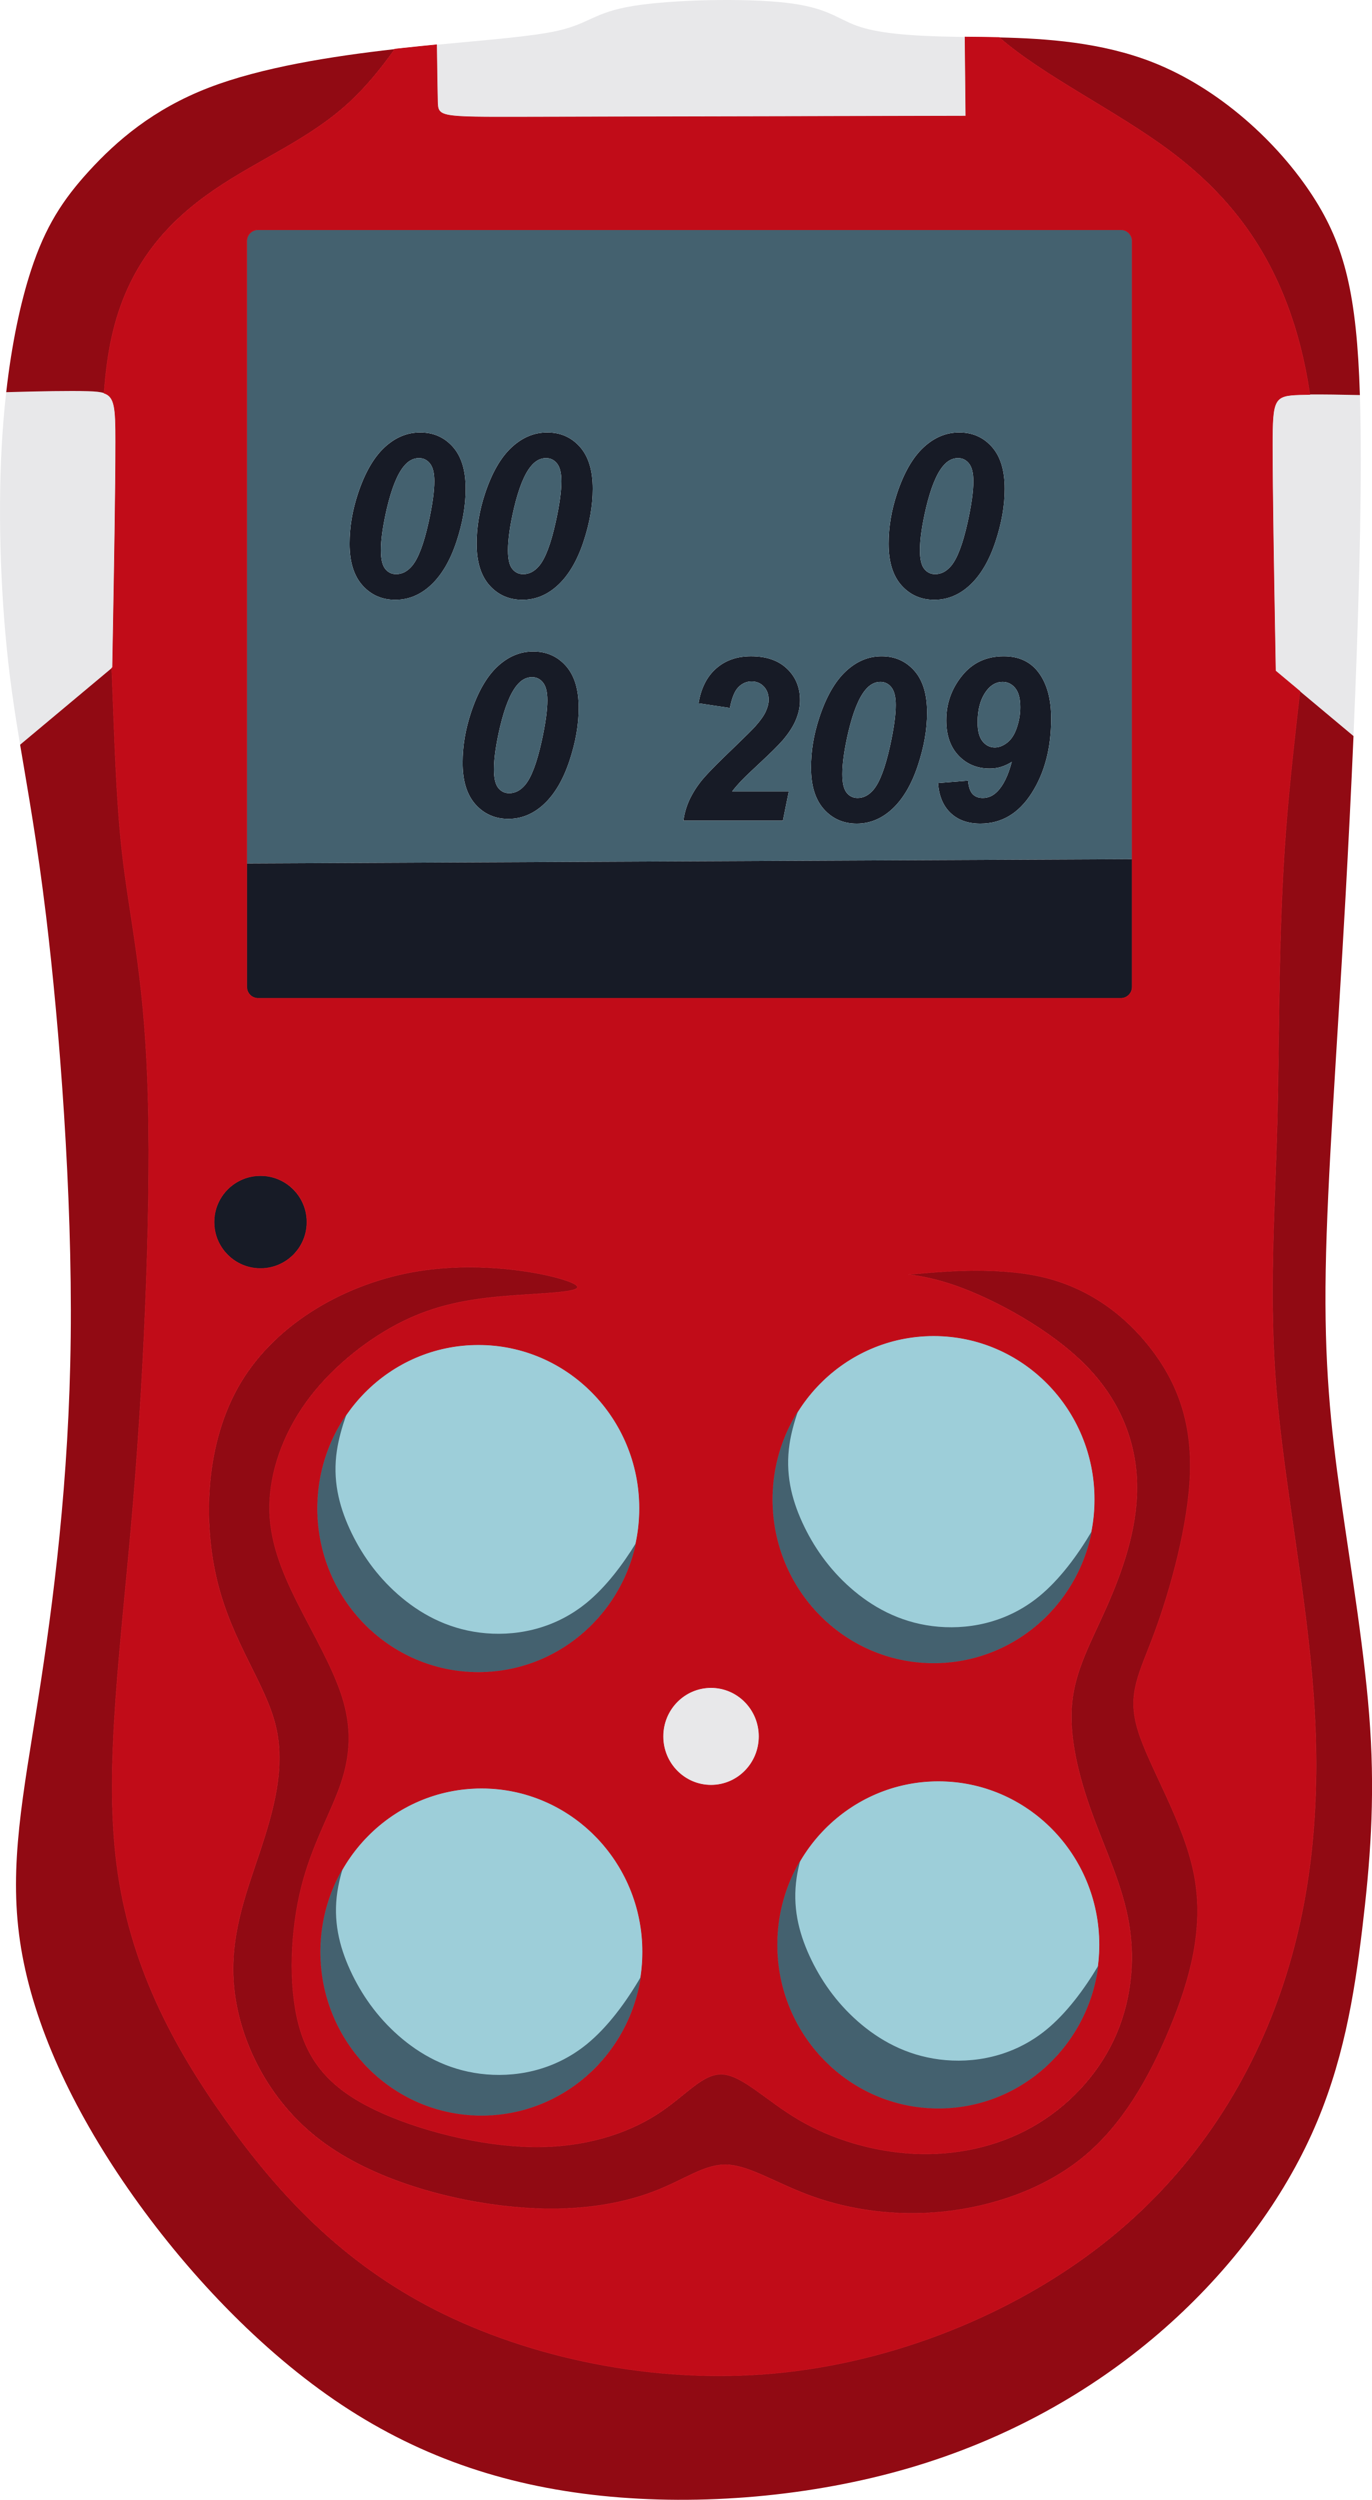
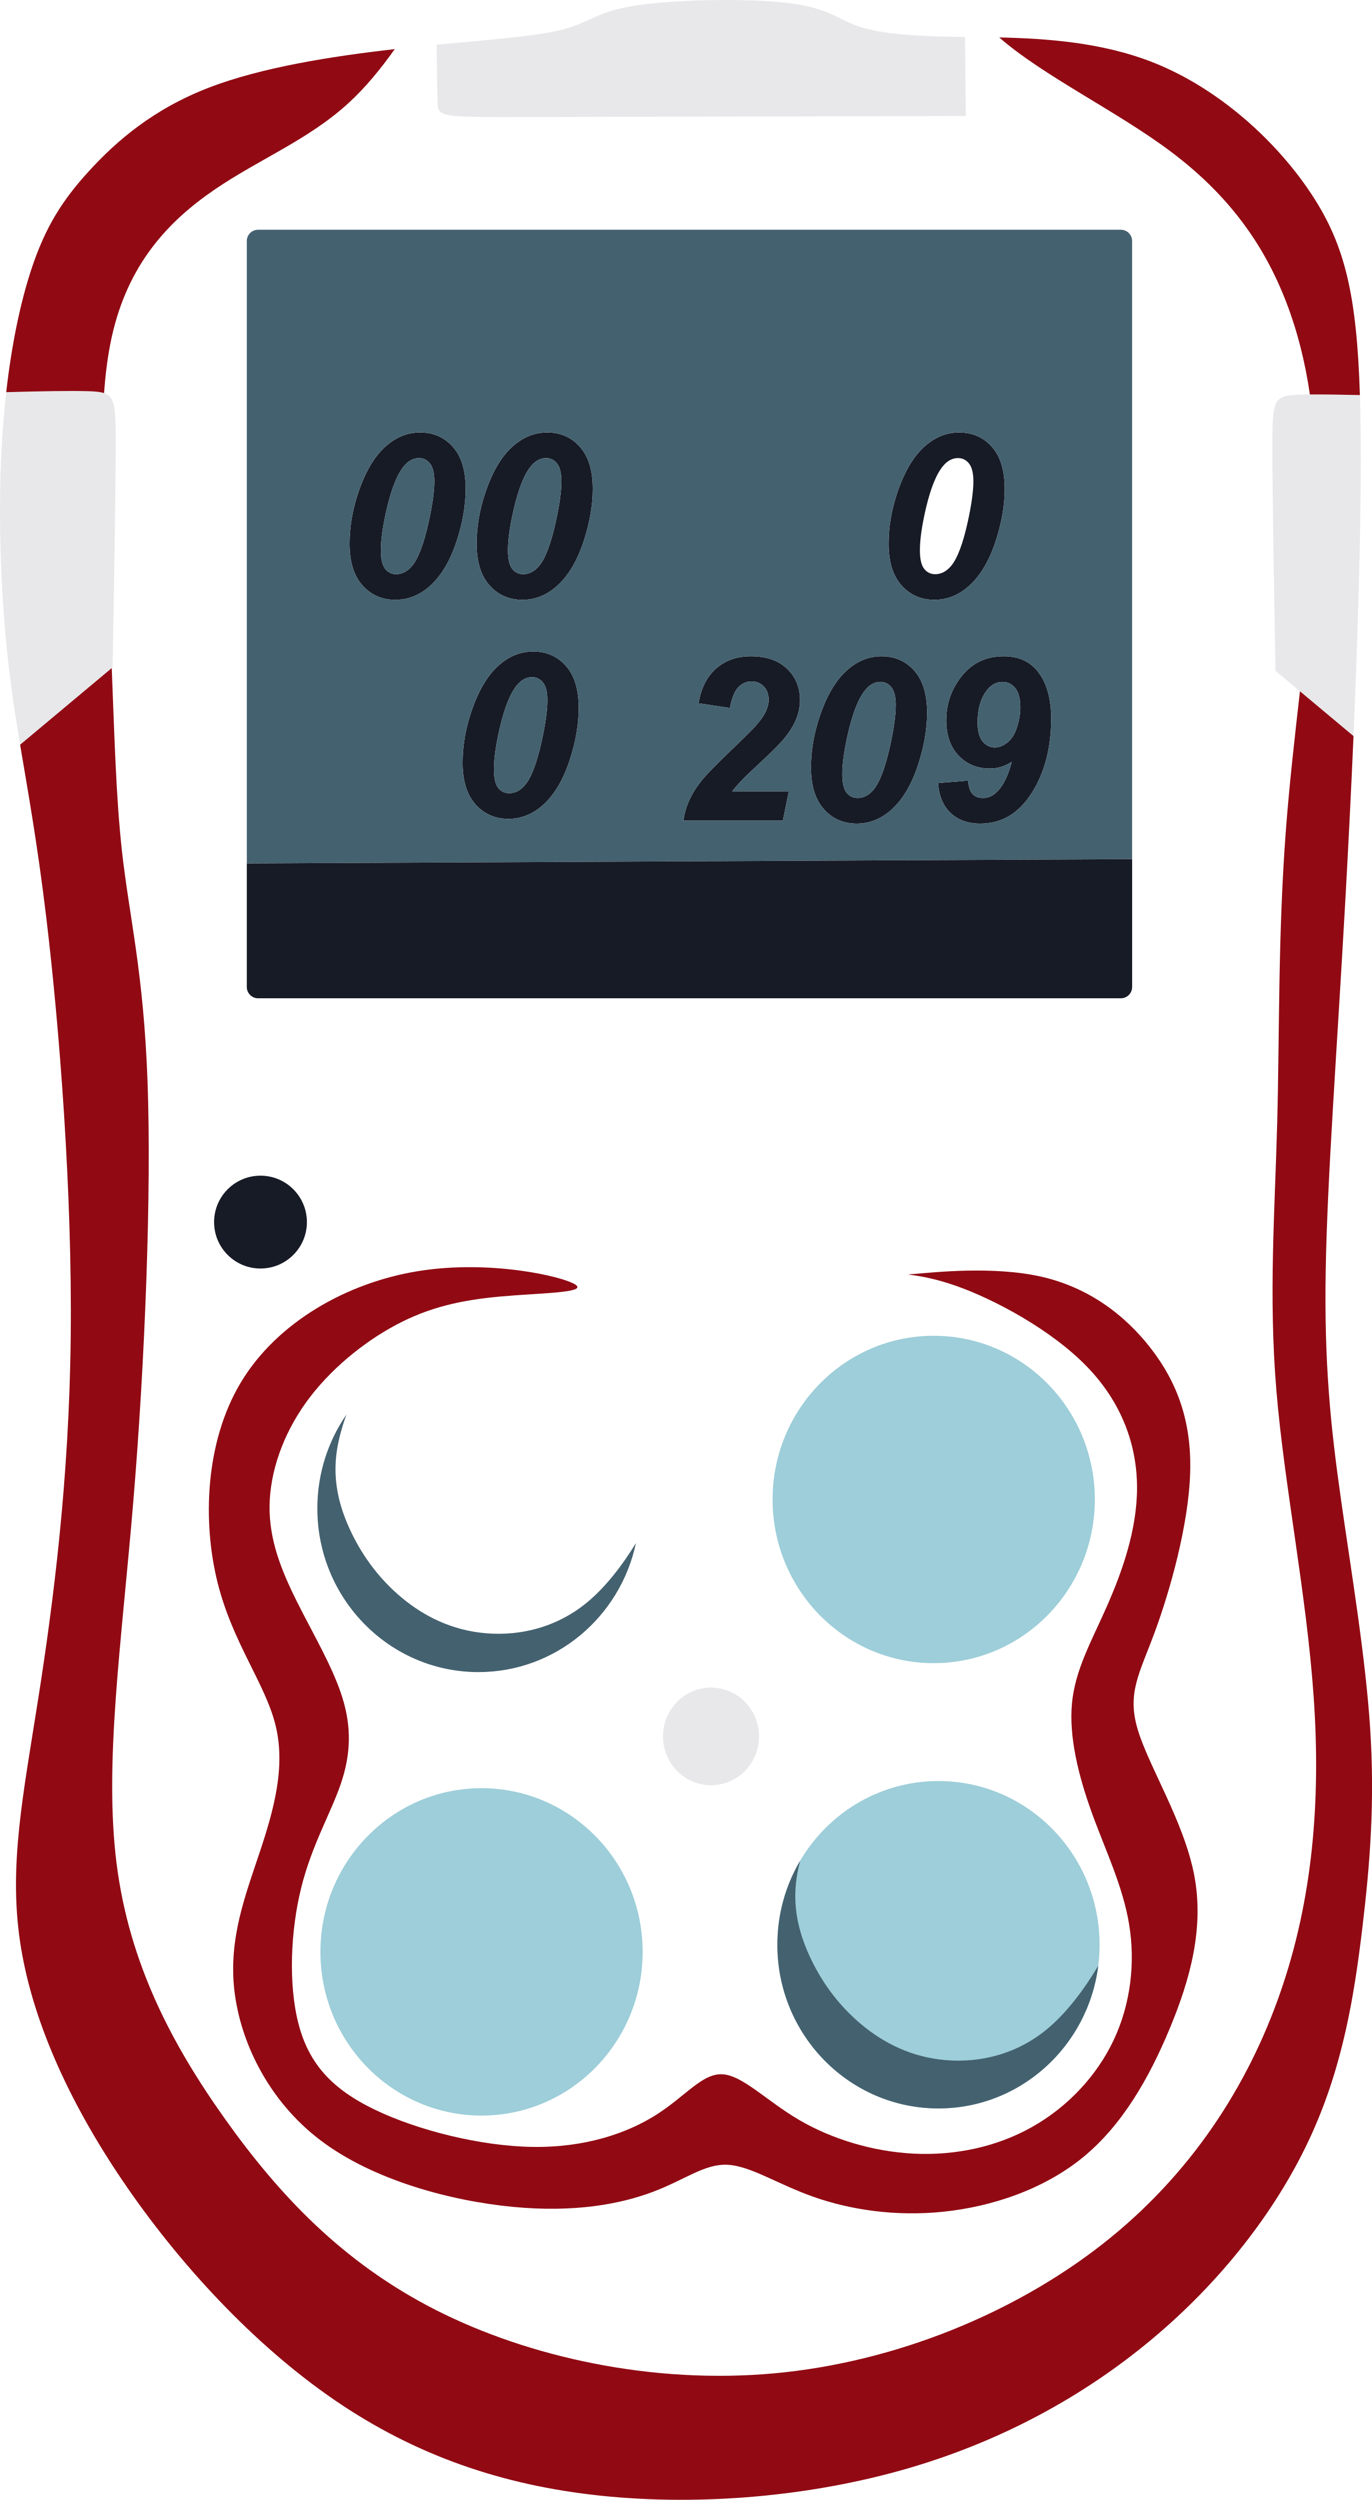
<svg xmlns="http://www.w3.org/2000/svg" xml:space="preserve" width="191.783mm" height="349.25mm" version="1.1" style="shape-rendering:geometricPrecision; text-rendering:geometricPrecision; image-rendering:optimizeQuality; fill-rule:evenodd; clip-rule:evenodd" viewBox="0 0 962.76 1753.26">
  <defs>
    <style type="text/css">
   
    .str0 {stroke:#C10C18;stroke-width:0.38;stroke-miterlimit:22.926}
    .fil3 {fill:#171B26}
    .fil2 {fill:#44616F}
    .fil4 {fill:#910A13}
    .fil5 {fill:#9DCED9}
    .fil6 {fill:#C10C18}
    .fil1 {fill:#E8E8EA}
    .fil0 {fill:#171B26;fill-rule:nonzero}
   
  </style>
  </defs>
  <g id="Слой_x0020_4">
    <g id="_2363941187616">
      <g>
        <path class="fil0" d="M245.31 381.31c0,-11.54 1.95,-23.25 5.88,-35.11 4.81,-14.48 10.98,-25.25 18.52,-32.3 7.54,-7.05 15.9,-10.58 25.12,-10.58 9.3,0 16.97,3.37 22.95,10.1 5.99,6.76 8.98,16.54 8.98,29.42 0,11.76 -2.19,24.18 -6.55,37.27 -4.38,13.09 -10.26,23.11 -17.69,30.09 -7.43,6.97 -15.82,10.47 -25.12,10.47 -9.3,0 -16.99,-3.37 -23.03,-10.1 -6.04,-6.76 -9.06,-16.51 -9.06,-29.26zm21.96 4.6c0,6.17 0.99,10.53 2.99,13.04 2,2.51 4.57,3.77 7.72,3.77 4.19,0 7.94,-1.95 11.2,-5.83 4.36,-5.18 8.23,-15.39 11.6,-30.62 2.67,-12.08 4.01,-21.67 4.01,-28.75 0,-5.74 -1.02,-9.89 -3.05,-12.42 -2,-2.54 -4.6,-3.82 -7.75,-3.82 -3.98,0 -7.54,1.92 -10.63,5.74 -4.57,5.53 -8.52,15.31 -11.84,29.29 -2.83,12.1 -4.25,21.96 -4.25,29.61zm67.2 -4.6c0,-11.54 1.95,-23.25 5.88,-35.11 4.81,-14.48 10.98,-25.25 18.52,-32.3 7.53,-7.05 15.9,-10.58 25.12,-10.58 9.3,0 16.97,3.37 22.95,10.1 5.99,6.76 8.98,16.54 8.98,29.42 0,11.76 -2.19,24.18 -6.55,37.27 -4.38,13.09 -10.26,23.11 -17.69,30.09 -7.43,6.97 -15.82,10.47 -25.12,10.47 -9.3,0 -16.99,-3.37 -23.03,-10.1 -6.04,-6.76 -9.06,-16.51 -9.06,-29.26zm21.96 4.6c0,6.17 0.99,10.53 2.99,13.04 2,2.51 4.57,3.77 7.72,3.77 4.19,0 7.94,-1.95 11.2,-5.83 4.36,-5.18 8.23,-15.39 11.6,-30.62 2.67,-12.08 4.01,-21.67 4.01,-28.75 0,-5.74 -1.02,-9.89 -3.05,-12.42 -2,-2.54 -4.6,-3.82 -7.75,-3.82 -3.98,0 -7.53,1.92 -10.63,5.74 -4.57,5.53 -8.52,15.31 -11.84,29.29 -2.83,12.1 -4.25,21.96 -4.25,29.61z" />
        <path class="fil0" d="M623.56 381.31c0,-11.54 1.95,-23.25 5.88,-35.11 4.81,-14.48 10.98,-25.25 18.52,-32.3 7.54,-7.05 15.9,-10.58 25.12,-10.58 9.3,0 16.97,3.37 22.95,10.1 5.99,6.76 8.98,16.54 8.98,29.42 0,11.76 -2.19,24.18 -6.55,37.27 -4.38,13.09 -10.26,23.11 -17.69,30.09 -7.43,6.97 -15.82,10.47 -25.12,10.47 -9.3,0 -16.99,-3.37 -23.03,-10.1 -6.04,-6.76 -9.06,-16.51 -9.06,-29.26zm21.96 4.6c0,6.17 0.99,10.53 2.99,13.04 2,2.51 4.57,3.77 7.72,3.77 4.19,0 7.94,-1.95 11.2,-5.83 4.36,-5.18 8.23,-15.39 11.6,-30.62 2.67,-12.08 4.01,-21.67 4.01,-28.75 0,-5.74 -1.02,-9.89 -3.05,-12.42 -2,-2.54 -4.6,-3.82 -7.75,-3.82 -3.98,0 -7.54,1.92 -10.63,5.74 -4.57,5.53 -8.52,15.31 -11.84,29.29 -2.83,12.1 -4.25,21.96 -4.25,29.61z" />
        <path class="fil0" d="M324.63 534.94c0,-11.54 1.95,-23.25 5.88,-35.11 4.81,-14.48 10.98,-25.25 18.52,-32.3 7.54,-7.05 15.9,-10.58 25.12,-10.58 9.3,0 16.97,3.37 22.95,10.1 5.99,6.76 8.98,16.54 8.98,29.42 0,11.76 -2.19,24.18 -6.55,37.27 -4.38,13.09 -10.26,23.11 -17.69,30.09 -7.43,6.97 -15.82,10.47 -25.12,10.47 -9.3,0 -16.99,-3.37 -23.03,-10.1 -6.04,-6.76 -9.06,-16.51 -9.06,-29.26zm21.96 4.6c0,6.17 0.99,10.53 2.99,13.04 2,2.51 4.57,3.77 7.72,3.77 4.2,0 7.94,-1.95 11.2,-5.83 4.36,-5.18 8.23,-15.39 11.6,-30.62 2.67,-12.08 4.01,-21.67 4.01,-28.75 0,-5.74 -1.02,-9.89 -3.05,-12.42 -2,-2.54 -4.6,-3.82 -7.75,-3.82 -3.98,0 -7.54,1.92 -10.63,5.74 -4.57,5.53 -8.52,15.31 -11.84,29.29 -2.83,12.1 -4.25,21.96 -4.25,29.61z" />
        <path class="fil0" d="M512.16 496.52l-21.96 -3.29c1.76,-10.63 5.91,-18.78 12.42,-24.45 6.49,-5.67 14.62,-8.5 24.37,-8.5 10.71,0 19.13,2.89 25.22,8.68 6.12,5.8 9.16,13.17 9.16,22.1 0,4.54 -0.94,9.08 -2.83,13.65 -1.87,4.57 -4.94,9.35 -9.22,14.38 -3.1,3.55 -8.12,8.58 -15.12,15.07 -7,6.49 -11.62,10.93 -13.89,13.31 -2.27,2.38 -4.46,4.89 -6.55,7.56l39.76 0 -4.17 20.52 -69.74 0c0.72,-5.64 2.38,-11.01 4.94,-16.09 2.59,-5.1 5.8,-9.83 9.65,-14.21 3.85,-4.38 10.87,-11.46 21.11,-21.22 7.7,-7.43 12.56,-12.24 14.59,-14.48 3.63,-4.09 6.15,-7.59 7.48,-10.58 1.36,-2.97 2.03,-5.67 2.03,-8.07 0,-3.85 -1.12,-6.97 -3.39,-9.38 -2.24,-2.4 -5.13,-3.61 -8.6,-3.61 -3.53,0 -6.63,1.34 -9.27,4.03 -2.65,2.67 -4.62,7.53 -5.99,14.56zm56.94 41.76c0,-11.54 1.95,-23.25 5.88,-35.11 4.81,-14.48 10.98,-25.25 18.52,-32.3 7.54,-7.05 15.9,-10.58 25.12,-10.58 9.3,0 16.97,3.37 22.95,10.1 5.99,6.76 8.98,16.54 8.98,29.42 0,11.76 -2.19,24.18 -6.55,37.27 -4.38,13.09 -10.26,23.11 -17.69,30.09 -7.43,6.97 -15.82,10.47 -25.12,10.47 -9.3,0 -16.99,-3.37 -23.03,-10.1 -6.04,-6.76 -9.06,-16.51 -9.06,-29.26zm21.96 4.6c0,6.17 0.99,10.53 2.99,13.04 2,2.51 4.57,3.77 7.72,3.77 4.19,0 7.94,-1.95 11.2,-5.83 4.36,-5.18 8.23,-15.39 11.6,-30.62 2.67,-12.08 4.01,-21.67 4.01,-28.75 0,-5.74 -1.02,-9.89 -3.05,-12.43 -2,-2.54 -4.6,-3.82 -7.75,-3.82 -3.98,0 -7.54,1.92 -10.63,5.74 -4.57,5.53 -8.52,15.31 -11.84,29.28 -2.83,12.1 -4.25,21.96 -4.25,29.61zm67.2 6.33l21 -1.71c0.43,4.49 1.5,7.61 3.26,9.46 1.76,1.82 4.11,2.73 7.11,2.73 3.82,0 7.21,-1.5 10.13,-4.46 4.3,-4.3 7.72,-11.28 10.23,-20.92 -4.86,3.13 -9.99,4.7 -15.39,4.7 -8.87,0 -16.19,-3.02 -21.94,-9.06 -5.74,-6.04 -8.63,-14.29 -8.63,-24.77 0,-11.73 3.69,-22.12 11.06,-31.24 7.35,-9.11 17.13,-13.65 29.29,-13.65 10.77,0 19,3.93 24.69,11.76 5.69,7.83 8.55,18.44 8.55,31.82 0,20.65 -4.57,38.1 -13.68,52.37 -9.11,14.27 -21.11,21.4 -35.99,21.4 -8.71,0 -15.68,-2.48 -20.92,-7.48 -5.21,-4.97 -8.15,-11.97 -8.76,-20.95zm57.71 -53.2c0,-6.12 -1.2,-10.61 -3.58,-13.47 -2.38,-2.86 -5.34,-4.3 -8.87,-4.3 -4.36,0 -8.1,2.06 -11.22,6.15 -4.2,5.53 -6.31,12.96 -6.31,22.26 0,6.01 1.18,10.45 3.5,13.31 2.35,2.86 5.18,4.3 8.58,4.3 2.86,0 5.72,-1.1 8.63,-3.31 2.91,-2.22 5.18,-5.69 6.81,-10.45 1.63,-4.78 2.46,-9.59 2.46,-14.48z" />
        <path class="fil1" d="M369.35 82.09l246.74 -0.56 61.65 -0.14 -0.14 -13.64 -0.43 -41.82c-1.39,-0.02 -2.75,-0.04 -4.1,-0.06 -36.74,-0.56 -57.89,-2.78 -71.81,-7.79 -13.92,-5.01 -20.6,-12.8 -49.54,-16.14 -28.95,-3.34 -80.16,-2.23 -107.44,2.23 -27.28,4.45 -30.62,12.25 -52.33,17.26 -18.11,4.18 -49.01,6.42 -85.58,9.96 0.21,16.31 0.41,30.99 0.62,39.44 0.28,11.41 0.56,11.41 62.35,11.27z" />
        <path class="fil1" d="M79.53 436.63c0.56,-31.45 1.67,-94.35 1.67,-126.92 0,-23.89 -0.6,-31.45 -8.17,-34.01 -2.75,-0.93 -6.42,-1.19 -11.31,-1.34 -12.74,-0.39 -33.78,0.03 -57.36,0.69 -1.37,12.07 -2.44,24.78 -3.17,38.06 -2.78,50.66 -0.56,109.66 5.57,159.76 2.07,16.9 4.57,32.79 7.36,49.44l47.89 -40.04 16.41 -13.72 0.57 -0.48 0.56 -31.45z" />
        <path class="fil1" d="M892.82 312.14c0,32.57 1.11,95.47 1.67,126.92l0.56 31.45 16.98 14.19 0.17 0.14 37.56 31.4c3.45,-79.55 5.74,-159.2 4.99,-217.05 -0.1,-7.75 -0.26,-15.11 -0.47,-22.11 -13.58,-0.32 -25.72,-0.5 -35.09,-0.42 -2.5,0.02 -4.8,0.06 -6.88,0.13 -18.37,0.56 -19.48,2.78 -19.48,35.35z" />
        <path class="fil2" d="M173.19 169.03l0 436.56 621.24 -3.03 0 -433.53c0,-4.34 -3.55,-7.89 -7.89,-7.89l-605.47 0c-4.34,0 -7.89,3.55 -7.89,7.89zm144.58 144.38c5.99,6.76 8.98,16.54 8.98,29.42 0,11.76 -2.19,24.18 -6.55,37.27 -4.38,13.09 -10.26,23.11 -17.69,30.09 -7.43,6.97 -15.82,10.47 -25.12,10.47 -9.3,0 -16.99,-3.37 -23.03,-10.1 -6.04,-6.76 -9.06,-16.51 -9.06,-29.26 0,-11.54 1.95,-23.25 5.88,-35.11 4.81,-14.48 10.98,-25.25 18.52,-32.3 7.54,-7.05 15.9,-10.58 25.12,-10.58 9.3,0 16.97,3.37 22.95,10.1zm66.21 -10.1c9.3,0 16.97,3.37 22.95,10.1 5.99,6.76 8.98,16.54 8.98,29.42 0,11.76 -2.19,24.18 -6.55,37.27 -4.38,13.09 -10.26,23.11 -17.69,30.09 -7.43,6.97 -15.82,10.47 -25.12,10.47 -9.3,0 -16.99,-3.37 -23.03,-10.1 -6.04,-6.76 -9.06,-16.51 -9.06,-29.26 0,-11.54 1.95,-23.25 5.88,-35.11 4.81,-14.48 10.98,-25.25 18.52,-32.3 7.53,-7.05 15.9,-10.58 25.12,-10.58zm106.22 189.92c1.76,-10.63 5.91,-18.78 12.42,-24.45 6.49,-5.67 14.62,-8.5 24.37,-8.5 10.71,0 19.13,2.89 25.22,8.68 6.12,5.8 9.16,13.17 9.16,22.1 0,4.54 -0.94,9.08 -2.83,13.65 -1.87,4.57 -4.94,9.35 -9.22,14.38 -3.1,3.55 -8.12,8.58 -15.12,15.07 -7,6.49 -11.62,10.93 -13.89,13.31 -2.27,2.38 -4.46,4.89 -6.55,7.56l39.76 0 -4.17 20.52 -69.74 0c0.72,-5.64 2.38,-11.01 4.94,-16.09 2.59,-5.1 5.8,-9.83 9.65,-14.21 3.85,-4.38 10.87,-11.46 21.11,-21.22 7.7,-7.43 12.56,-12.24 14.59,-14.48 3.63,-4.09 6.15,-7.59 7.48,-10.58 1.36,-2.97 2.03,-5.67 2.03,-8.07 0,-3.85 -1.12,-6.97 -3.39,-9.38 -2.24,-2.4 -5.13,-3.61 -8.6,-3.61 -3.53,0 -6.63,1.34 -9.27,4.03 -2.65,2.67 -4.62,7.53 -5.99,14.56l-21.96 -3.29zm78.9 45.05c0,-11.54 1.95,-23.25 5.88,-35.11 4.81,-14.48 10.98,-25.25 18.52,-32.3 7.54,-7.05 15.9,-10.58 25.12,-10.58 9.3,0 16.97,3.37 22.95,10.1 5.99,6.76 8.98,16.54 8.98,29.42 0,11.76 -2.19,24.18 -6.55,37.27 -4.38,13.09 -10.26,23.11 -17.69,30.09 -7.43,6.97 -15.82,10.47 -25.12,10.47 -9.3,0 -16.99,-3.37 -23.03,-10.1 -6.04,-6.76 -9.06,-16.51 -9.06,-29.26zm89.16 10.93l21 -1.71c0.43,4.49 1.5,7.61 3.26,9.46 1.76,1.82 4.11,2.73 7.11,2.73 3.82,0 7.21,-1.5 10.13,-4.46 4.3,-4.3 7.72,-11.28 10.23,-20.92 -4.86,3.13 -9.99,4.7 -15.39,4.7 -8.87,0 -16.19,-3.02 -21.94,-9.06 -5.74,-6.04 -8.63,-14.29 -8.63,-24.77 0,-11.73 3.69,-22.12 11.06,-31.24 7.35,-9.11 17.13,-13.65 29.29,-13.65 10.77,0 19,3.93 24.69,11.76 5.69,7.83 8.55,18.44 8.55,31.82 0,20.65 -4.57,38.1 -13.68,52.37 -9.11,14.27 -21.11,21.4 -35.99,21.4 -8.71,0 -15.68,-2.48 -20.92,-7.48 -5.21,-4.97 -8.15,-11.97 -8.76,-20.95zm-34.71 -167.91c0,-11.54 1.95,-23.25 5.88,-35.11 4.81,-14.48 10.98,-25.25 18.52,-32.3 7.54,-7.05 15.9,-10.58 25.12,-10.58 9.3,0 16.97,3.37 22.95,10.1 5.99,6.76 8.98,16.54 8.98,29.42 0,11.76 -2.19,24.18 -6.55,37.27 -4.38,13.09 -10.26,23.11 -17.69,30.09 -7.43,6.97 -15.82,10.47 -25.12,10.47 -9.3,0 -16.99,-3.37 -23.03,-10.1 -6.04,-6.76 -9.06,-16.51 -9.06,-29.26zm-274.53 86.23c7.54,-7.05 15.9,-10.58 25.12,-10.58 9.3,0 16.97,3.37 22.95,10.1 5.99,6.76 8.98,16.54 8.98,29.42 0,11.76 -2.19,24.18 -6.55,37.27 -4.38,13.09 -10.26,23.11 -17.69,30.09 -7.43,6.97 -15.82,10.47 -25.12,10.47 -9.3,0 -16.99,-3.37 -23.03,-10.1 -6.04,-6.76 -9.06,-16.51 -9.06,-29.26 0,-11.54 1.95,-23.25 5.88,-35.11 4.81,-14.48 10.98,-25.25 18.52,-32.3z" />
        <path class="fil2" d="M692.31 484.39c-4.2,5.53 -6.31,12.96 -6.31,22.26 0,6.01 1.18,10.45 3.5,13.31 2.35,2.86 5.18,4.3 8.58,4.3 2.86,0 5.72,-1.1 8.63,-3.31 2.91,-2.22 5.18,-5.69 6.81,-10.45 1.63,-4.78 2.46,-9.59 2.46,-14.48 0,-6.12 -1.2,-10.61 -3.58,-13.47 -2.38,-2.86 -5.34,-4.3 -8.87,-4.3 -4.36,0 -8.1,2.06 -11.22,6.15z" />
        <path class="fil2" d="M624.57 523.24c2.67,-12.08 4.01,-21.67 4.01,-28.75 0,-5.74 -1.02,-9.89 -3.05,-12.43 -2,-2.54 -4.6,-3.82 -7.75,-3.82 -3.98,0 -7.54,1.92 -10.63,5.74 -4.57,5.53 -8.52,15.31 -11.84,29.28 -2.83,12.1 -4.25,21.96 -4.25,29.61 0,6.17 0.99,10.53 2.99,13.04 2,2.51 4.57,3.77 7.72,3.77 4.19,0 7.94,-1.95 11.2,-5.83 4.36,-5.18 8.23,-15.39 11.6,-30.62z" />
        <path class="fil2" d="M368.5 550.52c4.36,-5.18 8.23,-15.39 11.6,-30.62 2.67,-12.08 4.01,-21.67 4.01,-28.75 0,-5.74 -1.02,-9.89 -3.05,-12.42 -2,-2.54 -4.6,-3.82 -7.75,-3.82 -3.98,0 -7.54,1.92 -10.63,5.74 -4.57,5.53 -8.52,15.31 -11.84,29.29 -2.83,12.1 -4.25,21.96 -4.25,29.61 0,6.17 0.99,10.53 2.99,13.04 2,2.51 4.57,3.77 7.72,3.77 4.2,0 7.94,-1.95 11.2,-5.83z" />
-         <path class="fil2" d="M649.77 356.3c-2.83,12.1 -4.25,21.96 -4.25,29.61 0,6.17 0.99,10.53 2.99,13.04 2,2.51 4.57,3.77 7.72,3.77 4.19,0 7.94,-1.95 11.2,-5.83 4.36,-5.18 8.23,-15.39 11.6,-30.62 2.67,-12.08 4.01,-21.67 4.01,-28.75 0,-5.74 -1.02,-9.89 -3.05,-12.42 -2,-2.54 -4.6,-3.82 -7.75,-3.82 -3.98,0 -7.54,1.92 -10.63,5.74 -4.57,5.53 -8.52,15.31 -11.84,29.29z" />
        <path class="fil2" d="M378.34 396.88c4.36,-5.18 8.23,-15.39 11.6,-30.62 2.67,-12.08 4.01,-21.67 4.01,-28.75 0,-5.74 -1.02,-9.89 -3.05,-12.42 -2,-2.54 -4.6,-3.82 -7.75,-3.82 -3.98,0 -7.53,1.92 -10.63,5.74 -4.57,5.53 -8.52,15.31 -11.84,29.29 -2.83,12.1 -4.25,21.96 -4.25,29.61 0,6.17 0.99,10.53 2.99,13.04 2,2.51 4.57,3.77 7.72,3.77 4.19,0 7.94,-1.95 11.2,-5.83z" />
        <path class="fil2" d="M300.78 366.26c2.67,-12.08 4.01,-21.67 4.01,-28.75 0,-5.74 -1.02,-9.89 -3.05,-12.42 -2,-2.54 -4.6,-3.82 -7.75,-3.82 -3.98,0 -7.54,1.92 -10.63,5.74 -4.57,5.53 -8.52,15.31 -11.84,29.29 -2.83,12.1 -4.25,21.96 -4.25,29.61 0,6.17 0.99,10.53 2.99,13.04 2,2.51 4.57,3.77 7.72,3.77 4.19,0 7.94,-1.95 11.2,-5.83 4.36,-5.18 8.23,-15.39 11.6,-30.62z" />
        <path class="fil3" d="M794.43 602.57l-621.24 3.03 0 86.66c0,4.34 3.55,7.89 7.89,7.89l605.47 0c4.34,0 7.89,-3.55 7.89,-7.89l0 -89.69z" />
        <path class="fil4" d="M150.3 133.17c31.73,-21.71 66.24,-35.07 94.63,-61.23 11.57,-10.66 22.12,-23.45 32.07,-37.49 -44.43,5.04 -93.51,12.78 -130.53,27.06 -38.97,15.03 -64.57,37.3 -83.5,57.89 -18.93,20.6 -31.17,39.52 -41.19,70.14 -7.39,22.59 -13.57,51.54 -17.42,85.52 23.58,-0.66 44.62,-1.08 57.36,-0.69 4.89,0.15 8.56,0.42 11.31,1.34 0.99,-13.84 2.66,-26.89 5.26,-38.8 11.33,-51.97 40.28,-82.03 72.01,-103.74z" />
        <path class="fil4" d="M701.2 26.27c31.22,27.23 82.12,51.42 120.08,79.83 39.88,29.85 65.49,64.36 81.63,106.67 7.43,19.47 12.85,40.59 16.27,63.9 9.37,-0.08 21.51,0.1 35.09,0.42 -2.19,-70.46 -10.65,-104.89 -32.93,-139.32 -24.49,-37.85 -65.69,-75.71 -112.45,-94.08 -35.81,-14.07 -74.87,-16.71 -107.71,-17.43z" />
        <path class="fil4" d="M912.2 484.85c-3.66,32.1 -7.4,64.92 -9.84,96.99 -5.57,72.92 -4.45,141.95 -6.12,205.41 -1.67,63.46 -6.12,121.35 -0.56,188.15 5.57,66.8 21.15,142.51 26.16,214.87 5.01,72.37 -0.56,141.39 -23.38,207.08 -22.82,65.69 -62.9,128.03 -124.69,176.46 -61.79,48.43 -145.29,82.94 -230.46,90.74 -85.17,7.79 -172.01,-11.13 -237.7,-44.53 -65.69,-33.4 -110.22,-81.27 -147.52,-133.6 -37.3,-52.33 -67.36,-109.11 -76.26,-179.25 -8.91,-70.14 3.34,-153.64 11.69,-253.84 8.35,-100.2 12.8,-217.1 10.02,-294.48 -2.78,-77.38 -12.8,-115.23 -18.01,-162.35 -4.09,-37.01 -5.21,-79.75 -7.12,-127.95l-16.41 13.72 -47.89 40.04c5.46,32.7 11.98,68.33 18.25,120.35 9.46,78.49 18.37,194.28 17.26,295.03 -1.11,100.76 -12.25,186.48 -22.82,253.84 -10.58,67.36 -20.6,116.34 -12.8,169.78 7.79,53.44 33.4,111.33 72.37,168.67 38.97,57.34 91.29,114.12 148.07,153.08 56.78,38.97 118.01,60.12 187.6,67.36 69.58,7.24 147.52,0.56 215.99,-19.48 68.47,-20.04 127.48,-53.44 175.35,-94.63 47.87,-41.19 84.61,-90.18 106.88,-139.17 22.27,-48.99 30.06,-97.97 35.63,-144.18 5.57,-46.2 8.91,-89.62 5.57,-140.84 -3.34,-51.21 -13.36,-110.22 -20.6,-161.43 -7.24,-51.21 -11.69,-94.63 -10.58,-159.76 1.11,-65.13 7.79,-151.97 13.92,-262.19 1.99,-35.84 3.92,-74.15 5.59,-112.49l-37.56 -31.4z" />
        <path class="fil3" d="M215.36 857.12c0,-17.98 -14.58,-32.56 -32.57,-32.56 -17.99,0 -32.57,14.58 -32.57,32.56 0,17.98 14.58,32.56 32.57,32.56 17.99,0 32.57,-14.58 32.57,-32.56z" />
-         <path class="fil5" d="M335.73 943.11c-62.44,0 -113.06,51.4 -113.06,114.81 0,63.41 50.62,114.81 113.06,114.81 62.44,0 113.06,-51.4 113.06,-114.81 0,-63.41 -50.62,-114.81 -113.06,-114.81z" />
        <path class="fil5" d="M655.2 936.85c-62.44,0 -113.06,51.4 -113.06,114.81 0,63.41 50.62,114.81 113.06,114.81 62.44,0 113.06,-51.4 113.06,-114.81 0,-63.41 -50.62,-114.81 -113.06,-114.81z" />
        <path class="fil5" d="M658.54 1249.14c-62.44,0 -113.06,51.4 -113.06,114.81 0,63.41 50.62,114.81 113.06,114.81 62.44,0 113.06,-51.4 113.06,-114.81 0,-63.41 -50.62,-114.81 -113.06,-114.81z" />
        <path class="fil5" d="M450.96 1368.96c0,-63.41 -50.62,-114.81 -113.06,-114.81 -62.44,0 -113.06,51.4 -113.06,114.81 0,63.41 50.62,114.81 113.06,114.81 62.44,0 113.06,-51.4 113.06,-114.81z" />
        <path class="fil1" d="M465.23 1217.83c0,18.91 15.09,34.23 33.71,34.23 18.62,0 33.71,-15.33 33.71,-34.23 0,-18.91 -15.09,-34.23 -33.71,-34.23 -18.62,0 -33.71,15.33 -33.71,34.23z" />
        <path class="fil4" d="M214.74 983.61c16.42,-22.82 40.36,-42.31 63.46,-54.55 23.1,-12.25 45.37,-17.26 73.2,-19.76 27.83,-2.51 61.23,-2.51 52.33,-8.35 -8.91,-5.84 -60.12,-17.53 -110.22,-9.46 -50.1,8.07 -99.09,35.9 -124.41,77.93 -25.33,42.03 -27,98.25 -16.42,140.56 10.58,42.31 33.4,70.7 40.64,99.92 7.24,29.22 -1.11,59.28 -11.13,89.34 -10.02,30.06 -21.71,60.12 -17.81,96.02 3.9,35.9 23.38,77.65 60.4,105.77 37.02,28.11 91.57,42.58 134.99,46.76 43.42,4.18 75.71,-1.95 98.53,-10.58 22.82,-8.63 36.18,-19.76 52.33,-18.93 16.14,0.83 35.07,13.64 60.4,22.54 25.33,8.91 57.06,13.92 91.08,10.37 34.03,-3.55 70.35,-15.66 97.9,-38.2 27.55,-22.55 46.34,-55.53 60.75,-90.11 14.4,-34.58 24.42,-70.77 17.19,-108.06 -7.24,-37.3 -31.73,-75.71 -39.52,-101.59 -7.79,-25.88 1.11,-39.24 11.97,-68.75 10.85,-29.5 23.66,-75.15 24.77,-111.61 1.11,-36.46 -9.46,-63.74 -27.55,-87.12 -18.09,-23.38 -43.7,-42.86 -77.1,-50.38 -33.4,-7.51 -74.59,-3.06 -87.95,-1.95 -13.36,1.11 1.11,-1.11 28.11,8.35 27,9.46 66.52,30.62 91.57,56.22 25.05,25.61 35.63,55.67 35.63,85.45 0,29.78 -10.58,59.28 -21.43,83.78 -10.85,24.49 -21.99,43.98 -24.21,67.36 -2.23,23.38 4.45,50.66 13.92,76.82 9.46,26.16 21.71,51.21 26.16,78.21 4.45,27 1.11,55.95 -10.86,81.27 -11.97,25.33 -32.56,47.04 -57.34,60.95 -24.77,13.92 -53.72,20.04 -82.66,18.65 -28.95,-1.39 -57.89,-10.3 -80.72,-23.66 -22.82,-13.36 -39.52,-31.17 -53.72,-32.01 -14.19,-0.83 -25.88,15.31 -46.48,28.39 -20.6,13.08 -50.1,23.1 -86.84,22.55 -36.74,-0.56 -80.72,-11.69 -110.78,-26.16 -30.06,-14.47 -46.2,-32.29 -53.44,-60.12 -7.24,-27.83 -5.57,-65.69 1.95,-95.75 7.52,-30.06 20.87,-52.33 27.83,-72.92 6.96,-20.6 7.52,-39.52 0.84,-60.68 -6.68,-21.15 -20.6,-44.53 -31.73,-66.8 -11.13,-22.27 -19.48,-43.42 -19.21,-67.08 0.28,-23.66 9.19,-49.82 25.61,-72.64z" />
-         <path class="fil6 str0" d="M293.5 891.48c50.1,-8.07 101.31,3.62 110.22,9.46 8.91,5.85 -24.49,5.85 -52.33,8.35 -27.83,2.51 -50.1,7.51 -73.2,19.76 -23.1,12.25 -47.04,31.73 -63.46,54.55 -16.42,22.82 -25.33,48.99 -25.61,72.64 -0.28,23.66 8.07,44.81 19.21,67.08 11.13,22.27 25.05,45.65 31.73,66.8 6.68,21.15 6.12,40.08 -0.84,60.68 -6.96,20.6 -20.32,42.86 -27.83,72.92 -7.52,30.06 -9.19,67.91 -1.95,95.75 7.24,27.83 23.38,45.65 53.44,60.12 30.06,14.47 74.04,25.61 110.78,26.16 36.74,0.56 66.24,-9.46 86.84,-22.55 20.6,-13.08 32.29,-29.22 46.48,-28.39 14.19,0.83 30.89,18.65 53.72,32.01 22.82,13.36 51.77,22.27 80.72,23.66 28.95,1.39 57.89,-4.73 82.66,-18.65 24.77,-13.92 45.37,-35.63 57.34,-60.95 11.97,-25.33 15.31,-54.27 10.86,-81.27 -4.45,-27 -16.7,-52.05 -26.16,-78.21 -9.46,-26.16 -16.14,-53.44 -13.92,-76.82 2.23,-23.38 13.36,-42.86 24.21,-67.36 10.85,-24.49 21.43,-54 21.43,-83.78 0,-29.78 -10.58,-59.84 -35.63,-85.45 -25.05,-25.61 -64.57,-46.76 -91.57,-56.22 -27,-9.46 -41.47,-7.24 -28.11,-8.35 13.36,-1.11 54.55,-5.57 87.95,1.95 33.4,7.52 59.01,27 77.1,50.38 18.09,23.38 28.67,50.66 27.55,87.12 -1.11,36.46 -13.92,82.11 -24.77,111.61 -10.85,29.5 -19.76,42.86 -11.97,68.75 7.79,25.89 32.29,64.29 39.52,101.59 7.24,37.3 -2.78,73.48 -17.19,108.06 -14.4,34.58 -33.19,67.57 -60.75,90.11 -27.56,22.55 -63.88,34.65 -97.9,38.2 -34.03,3.55 -65.76,-1.46 -91.08,-10.37 -25.33,-8.91 -44.25,-21.71 -60.4,-22.54 -16.14,-0.84 -29.5,10.3 -52.33,18.93 -22.82,8.63 -55.11,14.75 -98.53,10.58 -43.42,-4.17 -97.97,-18.65 -134.99,-46.76 -37.02,-28.11 -56.5,-69.86 -60.4,-105.77 -3.9,-35.9 7.79,-65.96 17.81,-96.02 10.02,-30.06 18.37,-60.12 11.13,-89.34 -7.24,-29.22 -30.06,-57.62 -40.64,-99.92 -10.58,-42.31 -8.91,-98.53 16.42,-140.56 25.33,-42.03 74.31,-69.86 124.41,-77.93zm248.63 160.18c0,-63.41 50.62,-114.81 113.06,-114.81 62.44,0 113.06,51.4 113.06,114.81 0,63.41 -50.62,114.81 -113.06,114.81 -62.44,0 -113.06,-51.4 -113.06,-114.81zm-206.4 -108.55c62.44,0 113.06,51.4 113.06,114.81 0,63.41 -50.62,114.81 -113.06,114.81 -62.44,0 -113.06,-51.4 -113.06,-114.81 0,-63.41 50.62,-114.81 113.06,-114.81zm450.82 -242.97l-605.47 0c-4.34,0 -7.89,-3.55 -7.89,-7.89l0 -86.66 0 -436.56c0,-4.34 3.55,-7.89 7.89,-7.89l605.47 0c4.34,0 7.89,3.55 7.89,7.89l0 433.53 0 89.69c0,4.34 -3.55,7.89 -7.89,7.89zm115.81 -118.3c2.45,-32.06 6.19,-64.88 9.84,-96.99l-0.17 -0.14 -16.98 -14.19 -0.56 -31.45c-0.56,-31.45 -1.67,-94.35 -1.67,-126.92 0,-32.57 1.11,-34.79 19.48,-35.35 2.08,-0.06 4.38,-0.1 6.88,-0.13 -3.42,-23.31 -8.85,-44.43 -16.27,-63.9 -16.14,-42.31 -41.75,-76.82 -81.63,-106.67 -37.97,-28.42 -88.87,-52.6 -120.08,-79.83 -8.48,-0.18 -16.54,-0.24 -24.02,-0.33l0.43 41.82 0.14 13.64 -61.65 0.14 -246.74 0.56c-61.79,0.14 -62.07,0.14 -62.35,-11.27 -0.21,-8.44 -0.41,-23.13 -0.62,-39.44 -7.27,0.7 -14.76,1.46 -22.42,2.29 -2.31,0.25 -4.63,0.51 -6.97,0.77 -9.95,14.04 -20.5,26.83 -32.07,37.49 -28.39,26.16 -62.9,39.52 -94.63,61.23 -31.73,21.71 -60.68,51.77 -72.01,103.74 -2.6,11.91 -4.27,24.96 -5.26,38.8 7.57,2.55 8.17,10.12 8.17,34.01 0,32.57 -1.11,95.47 -1.67,126.92l-0.56 31.45 -0.57 0.48c1.91,48.2 3.03,90.94 7.12,127.95 5.21,47.12 15.23,84.97 18.01,162.35 2.78,77.38 -1.67,194.28 -10.02,294.48 -8.35,100.2 -20.6,183.7 -11.69,253.84 8.91,70.14 38.97,126.92 76.26,179.25 37.3,52.33 81.83,100.2 147.52,133.6 65.69,33.4 152.53,52.33 237.7,44.53 85.17,-7.79 168.67,-42.31 230.46,-90.74 61.79,-48.43 101.87,-110.78 124.69,-176.46 22.82,-65.69 28.39,-134.71 23.38,-207.08 -5.01,-72.37 -20.6,-148.07 -26.16,-214.87 -5.57,-66.8 -1.11,-124.69 0.56,-188.15 1.67,-63.46 0.56,-132.49 6.12,-205.41zm-564.46 672.31c62.44,0 113.06,51.4 113.06,114.81 0,63.41 -50.62,114.81 -113.06,114.81 -62.44,0 -113.06,-51.4 -113.06,-114.81 0,-63.41 50.62,-114.81 113.06,-114.81zm207.58 109.8c0,-63.41 50.62,-114.81 113.06,-114.81 62.44,0 113.06,51.4 113.06,114.81 0,63.41 -50.62,114.81 -113.06,114.81 -62.44,0 -113.06,-51.4 -113.06,-114.81zm-80.24 -146.12c0,-18.91 15.09,-34.23 33.71,-34.23 18.62,0 33.71,15.33 33.71,34.23 0,18.91 -15.09,34.23 -33.71,34.23 -18.62,0 -33.71,-15.33 -33.71,-34.23zm-282.44 -393.28c17.99,0 32.57,14.58 32.57,32.56 0,17.98 -14.58,32.56 -32.57,32.56 -17.99,0 -32.57,-14.58 -32.57,-32.56 0,-17.98 14.58,-32.56 32.57,-32.56z" />
        <path class="fil2" d="M335.73 1172.74c54.23,0 99.54,-38.77 110.53,-90.51 -9.62,15.7 -21.46,31.15 -34.71,41.97 -23.52,19.2 -51.48,23.81 -74.92,20.83 -23.44,-2.98 -42.37,-13.56 -57.4,-26.78 -15.03,-13.22 -26.16,-29.09 -33.87,-45.94 -7.71,-16.85 -12,-34.7 -8.94,-55.01 1.21,-8.04 3.58,-16.48 6.64,-25.14 -12.84,18.63 -20.38,41.31 -20.38,65.77 0,63.41 50.62,114.81 113.06,114.81z" />
-         <path class="fil2" d="M542.13 1051.66c0,63.41 50.62,114.81 113.06,114.81 54.93,0 100.72,-39.78 110.93,-92.53 -10,16.95 -22.65,34.02 -36.95,45.7 -23.52,19.2 -51.48,23.81 -74.92,20.83 -23.44,-2.98 -42.37,-13.56 -57.4,-26.78 -15.03,-13.22 -26.16,-29.09 -33.87,-45.94 -7.71,-16.85 -12,-34.7 -8.94,-55.01 1.11,-7.35 3.17,-15.01 5.86,-22.89 -11.25,17.84 -17.77,39.05 -17.77,61.81z" />
        <path class="fil2" d="M659.27 1444.42c-23.44,-2.98 -42.37,-13.56 -57.4,-26.78 -15.03,-13.22 -26.16,-29.09 -33.87,-45.94 -7.71,-16.85 -12,-34.7 -8.94,-55.01 0.58,-3.82 1.41,-7.73 2.46,-11.71 -10.18,17.24 -16.04,37.42 -16.04,58.98 0,63.41 50.62,114.81 113.06,114.81 57.53,0 105.03,-43.64 112.14,-100.1 -9.92,16.69 -22.41,33.42 -36.49,44.92 -23.52,19.2 -51.48,23.81 -74.92,20.83z" />
-         <path class="fil2" d="M337.9 1483.77c56.56,0 103.43,-42.18 111.75,-97.26 -10.12,17.41 -23.08,35.1 -37.77,47.09 -23.52,19.2 -51.48,23.81 -74.92,20.83 -23.44,-2.98 -42.37,-13.56 -57.4,-26.78 -15.03,-13.22 -26.16,-29.09 -33.87,-45.94 -7.71,-16.85 -12,-34.7 -8.94,-55.01 0.77,-5.13 2.02,-10.42 3.61,-15.83 -9.86,17.04 -15.52,36.9 -15.52,58.09 0,63.41 50.62,114.81 113.06,114.81z" />
      </g>
    </g>
  </g>
</svg>